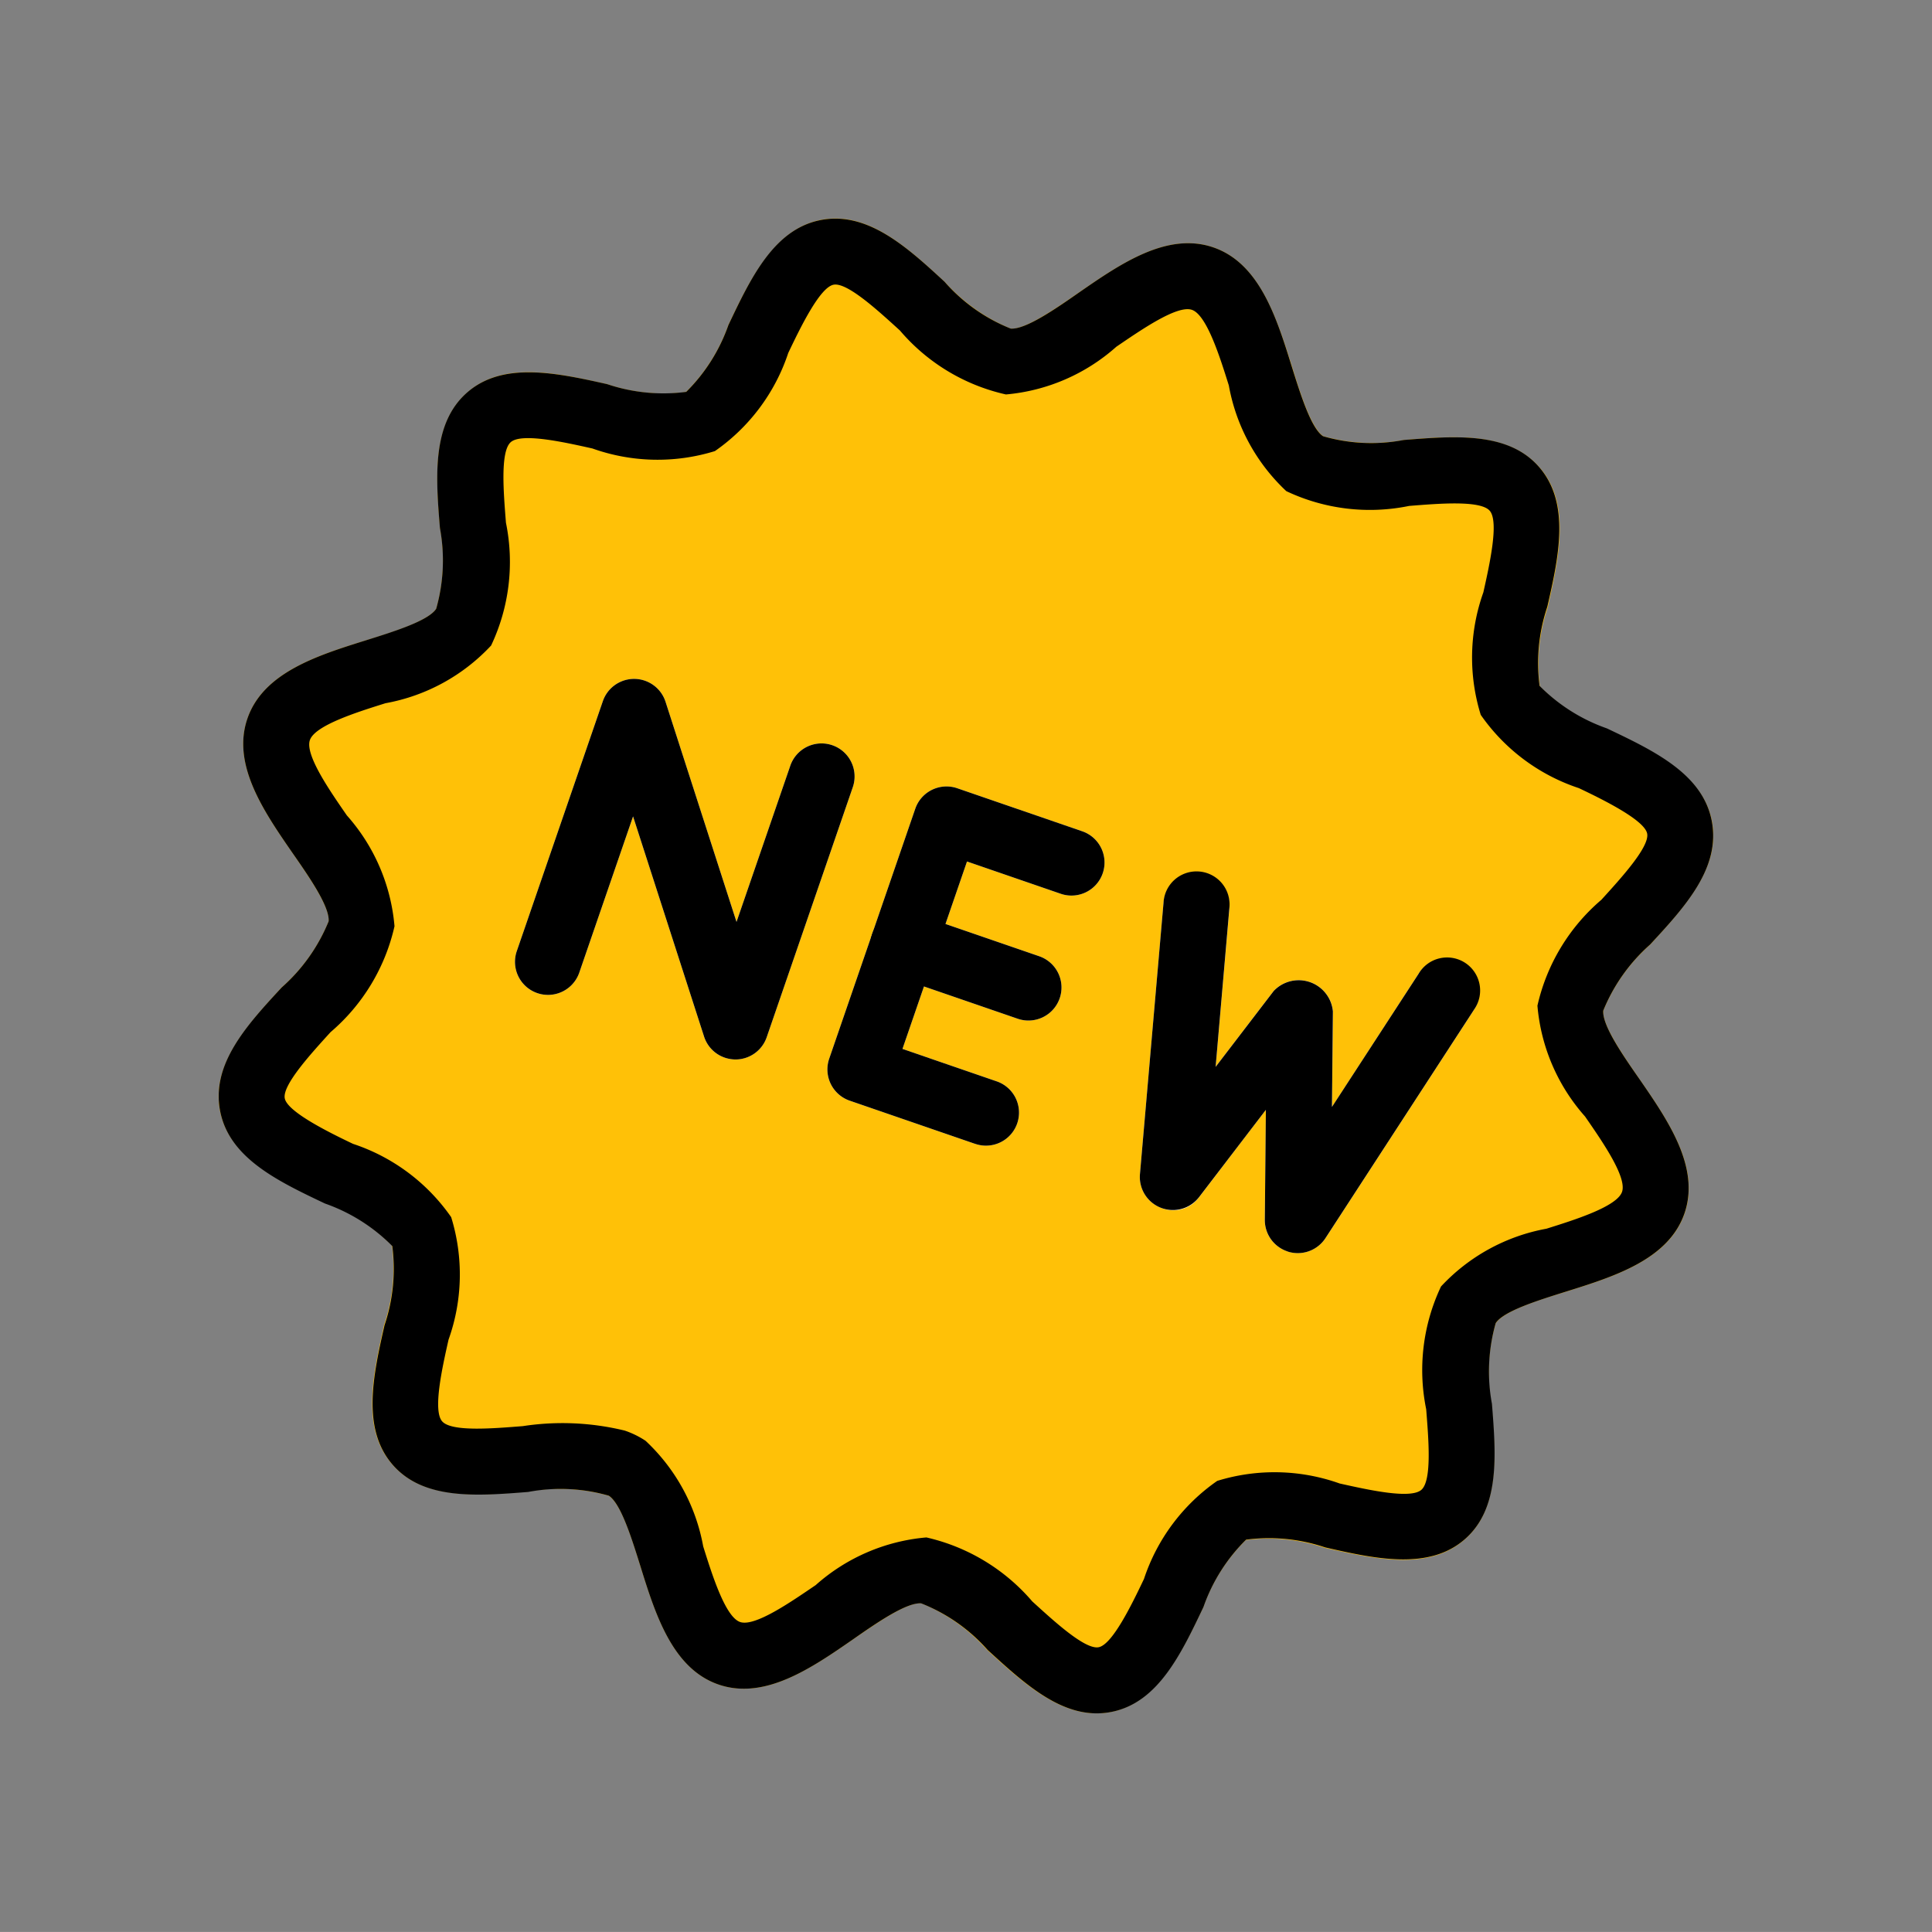
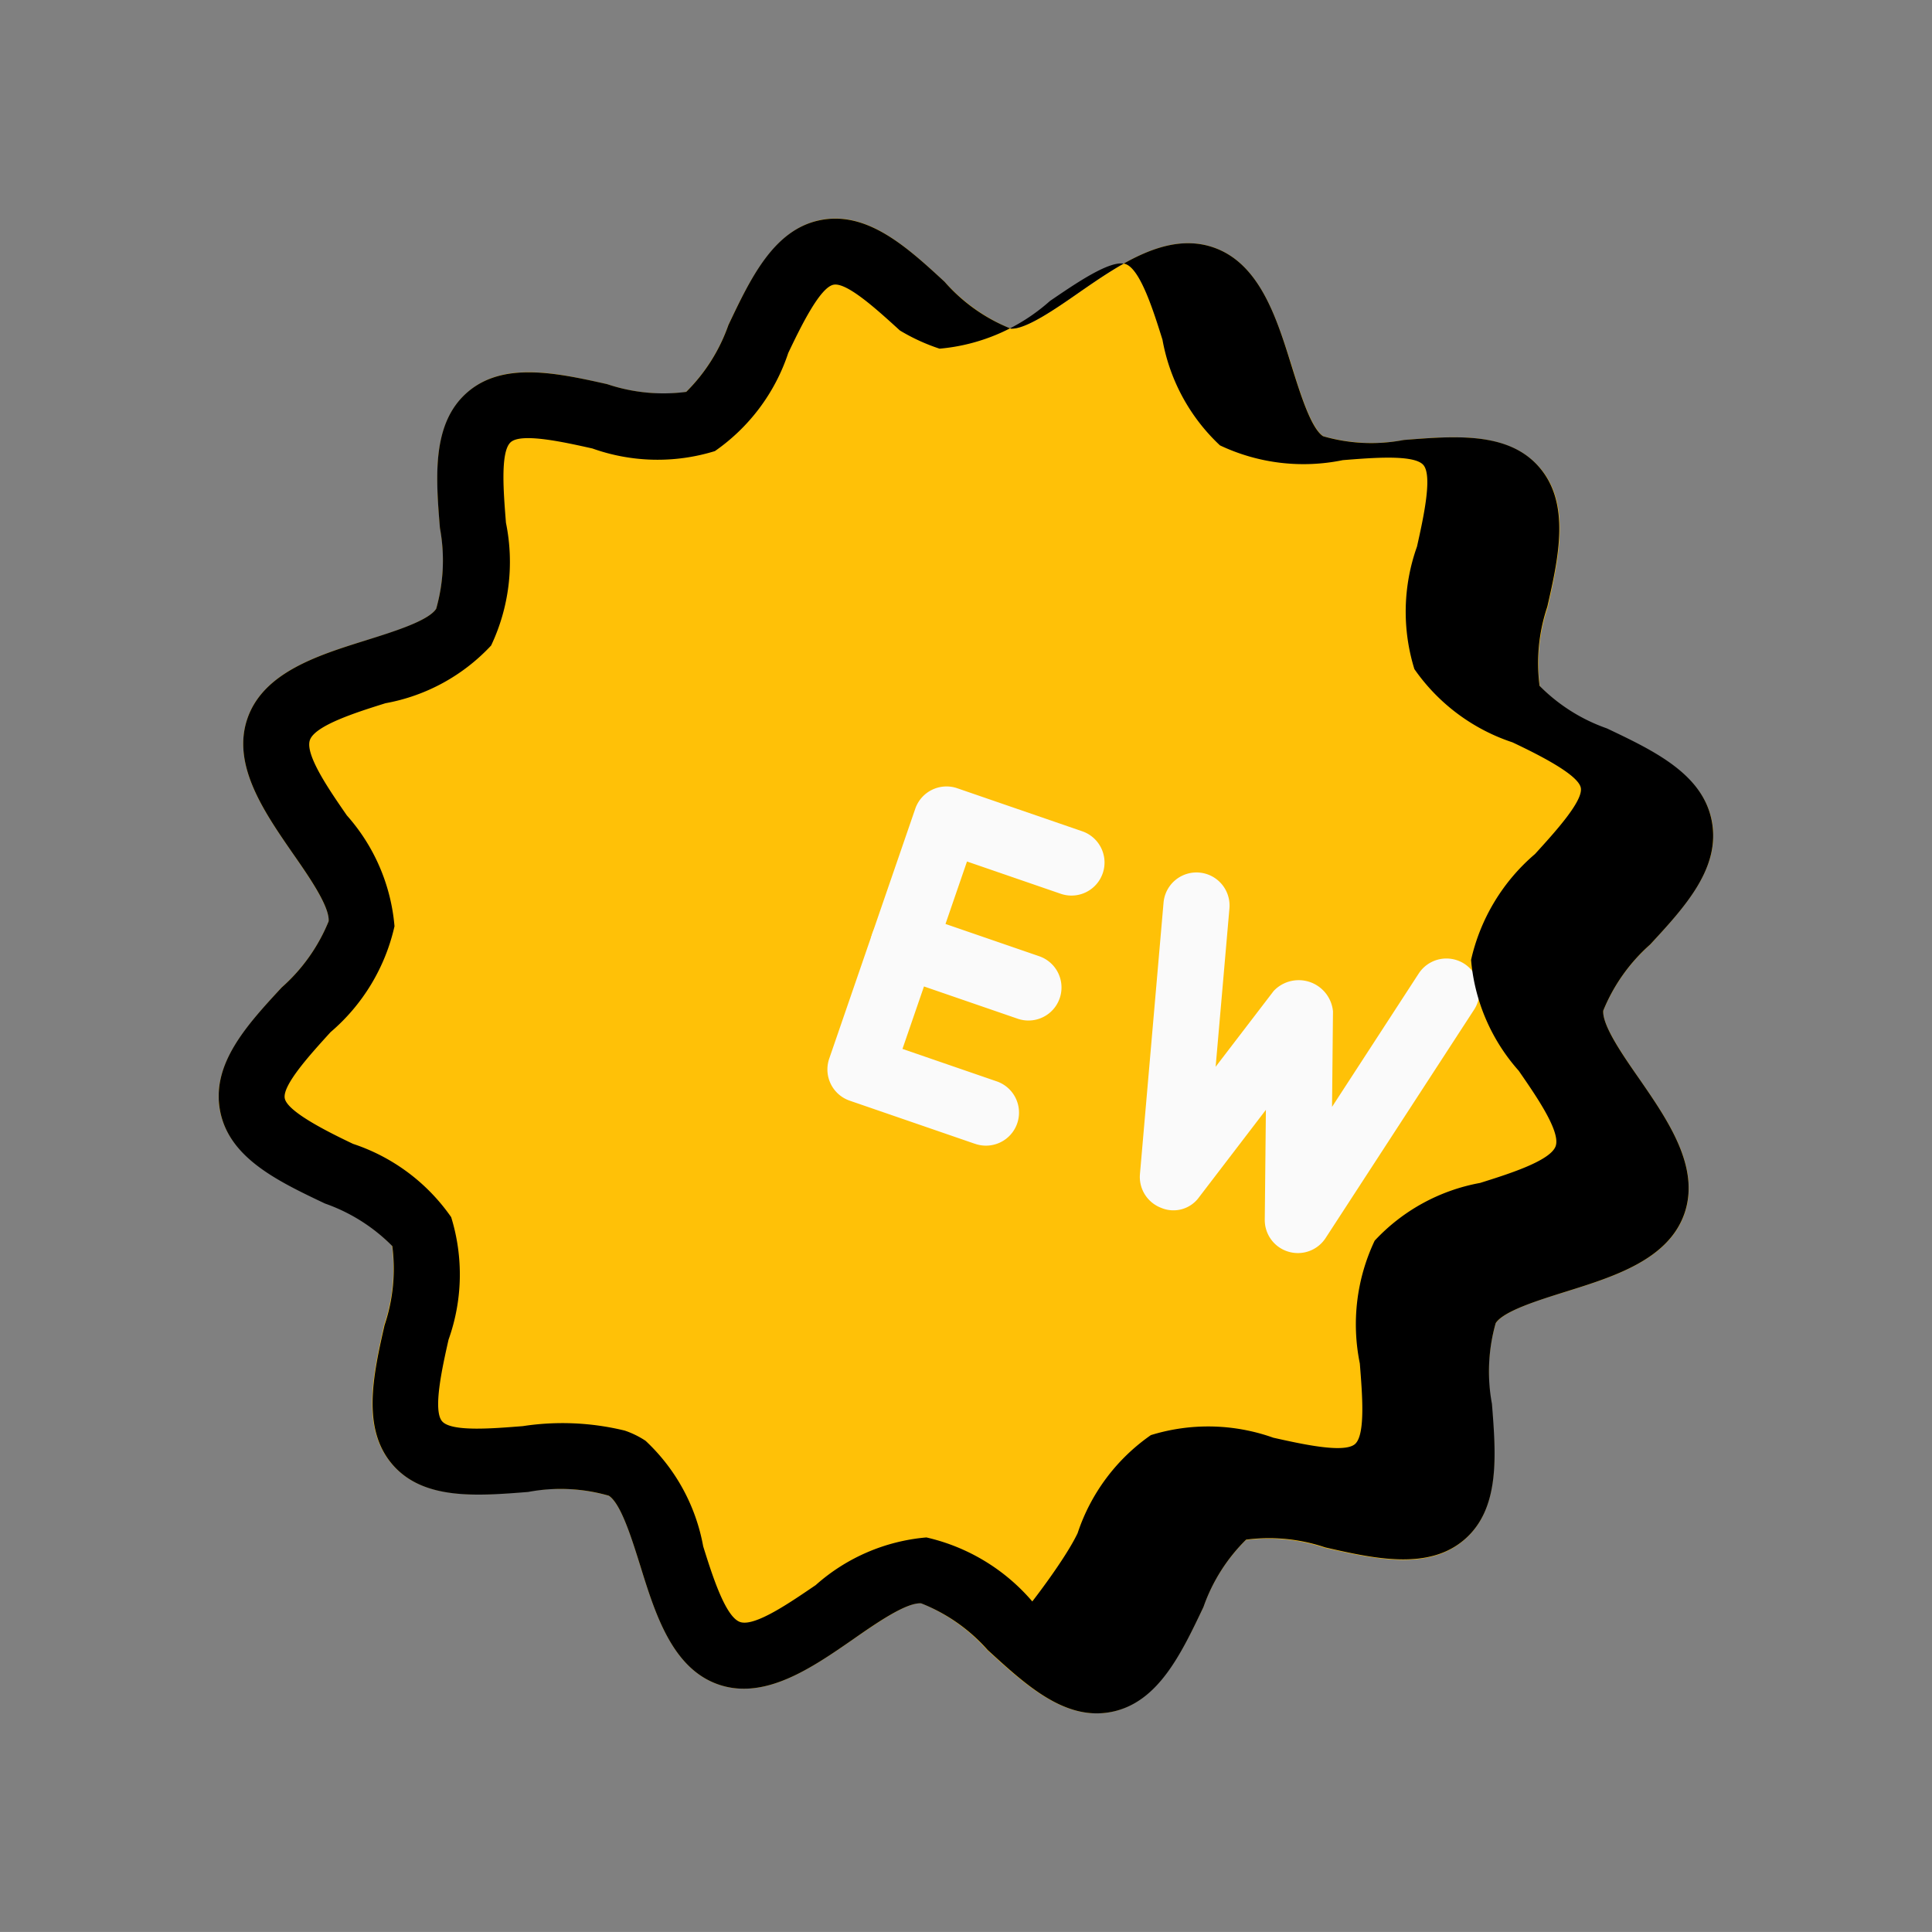
<svg xmlns="http://www.w3.org/2000/svg" width="202.41" height="202.403" viewBox="0 0 202.41 202.403">
  <rect x="0" y="0" width="202.41" height="202.403" fill="#808080" stroke="none" />
  <g id="new_1_" data-name="new (1)" transform="translate(51.845 -0.008) rotate(19)">
    <path id="Path_14412" data-name="Path 14412" d="M150.187,67.858c-2.451-1.807-5.539-4.064-5.913-5.539a18.538,18.538,0,0,1,2.382-8.121c2.16-4.957,4.389-10.094,1.911-14.366s-8.114-4.964-13.535-5.539a18.44,18.44,0,0,1-8.093-1.932,18.435,18.435,0,0,1-1.925-8.121c-.609-5.421-1.239-11.029-5.539-13.535s-9.443-.312-14.4,1.876a18.59,18.59,0,0,1-8.128,2.382c-1.5-.4-3.745-3.462-5.539-5.913C88.265,4.814,84.727.009,79.617.009s-8.647,4.8-11.77,9.042c-1.814,2.458-4.064,5.539-5.539,5.919a18.989,18.989,0,0,1-8.128-2.382C49.2,10.394,44.059,8.206,39.8,10.671s-4.971,8.114-5.58,13.57A18.527,18.527,0,0,1,32.3,32.334a18.5,18.5,0,0,1-8.066,1.9c-5.428.609-11.043,1.239-13.542,5.539s-.3,9.437,1.884,14.4a18.527,18.527,0,0,1,2.382,8.149c-.4,1.5-3.462,3.753-5.913,5.539C4.8,70.973,0,74.518,0,79.627S4.8,88.282,9.049,91.4c2.451,1.807,5.539,4.064,5.913,5.539a18.538,18.538,0,0,1-2.382,8.121c-2.16,4.957-4.389,10.094-1.911,14.366s8.114,4.964,13.535,5.539a18.44,18.44,0,0,1,8.093,1.932,18.435,18.435,0,0,1,1.925,8.121c.609,5.421,1.239,11.029,5.539,13.535s9.4.249,14.366-1.911a19.016,19.016,0,0,1,8.183-2.354c1.5.4,3.745,3.462,5.539,5.913,3.122,4.237,6.66,9.042,11.77,9.042s8.647-4.8,11.77-9.042c1.814-2.458,4.064-5.539,5.539-5.919a18.69,18.69,0,0,1,8.128,2.382c4.957,2.16,10.094,4.376,14.359,1.918s4.971-8.114,5.58-13.542a18.527,18.527,0,0,1,1.925-8.093,18.5,18.5,0,0,1,8.086-1.918c5.428-.609,11.043-1.239,13.542-5.539s.242-9.4-1.911-14.366a18.525,18.525,0,0,1-2.354-8.183c.4-1.5,3.462-3.753,5.913-5.539,4.237-3.122,9.049-6.667,9.049-11.77S154.431,70.973,150.187,67.858Z" fill="#ffc107" />
    <g id="Group_33457" data-name="Group 33457" transform="translate(34.616 62.316)">
-       <path id="Path_14413" data-name="Path 14413" d="M130.9,226.627a3.461,3.461,0,0,1-2.769-1.385L113.59,205.857v17.308a3.462,3.462,0,0,1-6.924,0V195.472a3.462,3.462,0,0,1,6.231-2.077l14.539,19.385V195.472a3.462,3.462,0,0,1,6.924,0v27.693a3.461,3.461,0,0,1-2.368,3.282A3.407,3.407,0,0,1,130.9,226.627Z" transform="translate(-106.666 -192.007)" fill="#fafafa" />
      <path id="Path_14414" data-name="Path 14414" d="M230.641,226.627H216.795a3.462,3.462,0,0,1-3.462-3.462V195.472a3.462,3.462,0,0,1,3.462-3.462h13.847a3.462,3.462,0,1,1,0,6.924H220.257V219.7h10.385a3.462,3.462,0,1,1,0,6.923Z" transform="translate(-178.716 -192.007)" fill="#fafafa" />
      <path id="Path_14415" data-name="Path 14415" d="M230.641,241.6H216.795a3.462,3.462,0,1,1,0-6.924h13.847a3.462,3.462,0,1,1,0,6.924Z" transform="translate(-178.716 -220.828)" fill="#fafafa" />
      <path id="Path_14416" data-name="Path 14416" d="M322.9,226.621a3.461,3.461,0,0,1-3.288-2.368l-3.635-10.918-3.635,10.918a3.31,3.31,0,0,1-3.42,2.361A3.461,3.461,0,0,1,305.694,224L298.771,196.3a3.464,3.464,0,1,1,6.723-1.676l4.036,16.159,3.164-9.492a3.607,3.607,0,0,1,6.57,0l3.164,9.492,4.036-16.159a3.464,3.464,0,1,1,6.723,1.676L326.264,224a3.462,3.462,0,0,1-3.226,2.617Z" transform="translate(-236.357 -192.002)" fill="#fafafa" />
    </g>
-     <path id="Path_14417" data-name="Path 14417" d="M79.618,159.246c-5.109,0-8.654-4.8-11.77-9.049-1.807-2.451-4.064-5.539-5.539-5.913a18.312,18.312,0,0,0-8.121,2.382c-4.964,2.16-10.1,4.4-14.373,1.911s-4.957-8.114-5.539-13.535a18.508,18.508,0,0,0-1.932-8.1,18.524,18.524,0,0,0-8.114-1.918c-5.428-.609-11.036-1.239-13.542-5.58s-.3-9.4,1.884-14.358a18.606,18.606,0,0,0,2.389-8.149c-.4-1.5-3.462-3.745-5.919-5.539C4.8,88.275,0,84.731,0,79.628s4.8-8.647,9.042-11.77c2.458-1.814,5.539-4.064,5.913-5.539a18.539,18.539,0,0,0-2.382-8.128c-2.188-4.985-4.382-10.115-1.911-14.387s8.114-4.964,13.57-5.573A18.44,18.44,0,0,0,32.325,32.3a18.441,18.441,0,0,0,1.9-8.059c.609-5.421,1.239-11.036,5.539-13.535s9.43-.312,14.4,1.876a18.2,18.2,0,0,0,8.149,2.382c1.5-.4,3.753-3.462,5.539-5.913C70.964,4.815,74.508.01,79.618.01s8.654,4.8,11.77,9.049c1.807,2.451,4.064,5.539,5.539,5.913a18.122,18.122,0,0,0,8.121-2.382c4.95-2.153,10.087-4.417,14.366-1.911s4.964,8.114,5.539,13.542a18.5,18.5,0,0,0,1.932,8.093A18.525,18.525,0,0,0,135,34.232c5.428.609,11.036,1.239,13.542,5.58s.3,9.4-1.883,14.359a18.606,18.606,0,0,0-2.389,8.149c.4,1.5,3.462,3.745,5.919,5.539,4.237,3.122,9.042,6.667,9.042,11.77s-4.8,8.647-9.042,11.77c-2.458,1.814-5.539,4.064-5.913,5.539a18.539,18.539,0,0,0,2.382,8.128c2.16,4.964,4.389,10.094,1.911,14.366s-8.114,4.964-13.542,5.539a18.44,18.44,0,0,0-8.093,1.932,18.5,18.5,0,0,0-1.925,8.114c-.609,5.428-1.239,11.043-5.539,13.542s-9.409.235-14.366-1.911a18.235,18.235,0,0,0-8.183-2.354c-1.5.4-3.753,3.462-5.539,5.913C88.272,154.441,84.727,159.246,79.618,159.246ZM61.666,137.292a9.328,9.328,0,0,1,2.409.3,20.013,20.013,0,0,1,9.312,8.495c1.828,2.478,4.59,6.231,6.231,6.231s4.368-3.745,6.231-6.231a20.014,20.014,0,0,1,9.34-8.5,20.631,20.631,0,0,1,12.676,2.728c2.769,1.191,6.875,3,8.135,2.271s1.821-5.31,2.16-8.308a20.265,20.265,0,0,1,3.912-12.213,20.333,20.333,0,0,1,12.22-3.919c3.012-.339,7.56-.845,8.308-2.16s-1.08-5.393-2.271-8.142a20.464,20.464,0,0,1-2.721-12.67,19.983,19.983,0,0,1,8.474-9.319c2.478-1.828,6.231-4.59,6.231-6.231s-3.745-4.368-6.231-6.2a20.016,20.016,0,0,1-8.5-9.353,20.513,20.513,0,0,1,2.721-12.67c1.191-2.769,3-6.923,2.271-8.135s-5.31-1.828-8.308-2.16a20.279,20.279,0,0,1-12.22-3.912,20.3,20.3,0,0,1-3.919-12.22c-.339-3.018-.852-7.567-2.16-8.308s-5.393,1.08-8.135,2.271a20.437,20.437,0,0,1-12.676,2.728,20.014,20.014,0,0,1-9.3-8.509c-1.828-2.478-4.59-6.231-6.231-6.231s-4.368,3.745-6.231,6.231a20.014,20.014,0,0,1-9.312,8.495A20.453,20.453,0,0,1,51.4,18.931c-2.769-1.191-6.875-3-8.135-2.271s-1.821,5.31-2.16,8.308a20.283,20.283,0,0,1-3.919,12.22,20.328,20.328,0,0,1-12.22,3.919c-3.012.339-7.56.845-8.308,2.16s1.08,5.393,2.271,8.142a20.464,20.464,0,0,1,2.721,12.67A19.982,19.982,0,0,1,13.154,73.4c-2.478,1.828-6.231,4.59-6.231,6.231s3.745,4.368,6.231,6.2a20.016,20.016,0,0,1,8.5,9.353,20.515,20.515,0,0,1-2.721,12.67c-1.191,2.769-3,6.923-2.271,8.135s5.31,1.828,8.308,2.167a20.279,20.279,0,0,1,12.22,3.912,20.307,20.307,0,0,1,3.919,12.227c.332,3.012.845,7.56,2.153,8.308s5.393-1.08,8.142-2.271A27.517,27.517,0,0,1,61.666,137.292Z" transform="translate(0 -0.001)" />
-     <path id="Path_14418" data-name="Path 14418" d="M130.9,226.627a3.461,3.461,0,0,1-2.769-1.385L113.59,205.857v17.308a3.462,3.462,0,0,1-6.924,0V195.472a3.462,3.462,0,0,1,6.231-2.077l14.539,19.385V195.472a3.462,3.462,0,0,1,6.924,0v27.693a3.461,3.461,0,0,1-2.368,3.288A3.608,3.608,0,0,1,130.9,226.627Z" transform="translate(-72.05 -129.691)" />
-     <path id="Path_14419" data-name="Path 14419" d="M230.641,226.627H216.795a3.462,3.462,0,0,1-3.462-3.462V195.472a3.462,3.462,0,0,1,3.462-3.462h13.847a3.462,3.462,0,1,1,0,6.924H220.257V219.7h10.385a3.462,3.462,0,1,1,0,6.923Z" transform="translate(-144.1 -129.691)" />
-     <path id="Path_14420" data-name="Path 14420" d="M230.641,241.6H216.795a3.462,3.462,0,1,1,0-6.924h13.847a3.462,3.462,0,1,1,0,6.924Z" transform="translate(-144.1 -158.511)" />
-     <path id="Path_14421" data-name="Path 14421" d="M322.857,226.464a3.461,3.461,0,0,1-3.282-2.368l-3.642-10.918L312.292,224.1a3.461,3.461,0,0,1-6.639-.256l-6.923-27.693a3.462,3.462,0,1,1,6.677-1.831c.014.052.027.1.039.155l4.043,16.159,3.164-9.492a3.6,3.6,0,0,1,6.563,0l3.164,9.492,4.043-16.159a3.462,3.462,0,1,1,6.754,1.52q-.018.078-.039.156l-6.923,27.693a3.461,3.461,0,0,1-3.226,2.624Z" transform="translate(-201.699 -129.528)" />
+     <path id="Path_14417" data-name="Path 14417" d="M79.618,159.246c-5.109,0-8.654-4.8-11.77-9.049-1.807-2.451-4.064-5.539-5.539-5.913a18.312,18.312,0,0,0-8.121,2.382c-4.964,2.16-10.1,4.4-14.373,1.911s-4.957-8.114-5.539-13.535a18.508,18.508,0,0,0-1.932-8.1,18.524,18.524,0,0,0-8.114-1.918c-5.428-.609-11.036-1.239-13.542-5.58s-.3-9.4,1.884-14.358a18.606,18.606,0,0,0,2.389-8.149c-.4-1.5-3.462-3.745-5.919-5.539C4.8,88.275,0,84.731,0,79.628s4.8-8.647,9.042-11.77c2.458-1.814,5.539-4.064,5.913-5.539a18.539,18.539,0,0,0-2.382-8.128c-2.188-4.985-4.382-10.115-1.911-14.387s8.114-4.964,13.57-5.573A18.44,18.44,0,0,0,32.325,32.3a18.441,18.441,0,0,0,1.9-8.059c.609-5.421,1.239-11.036,5.539-13.535s9.43-.312,14.4,1.876a18.2,18.2,0,0,0,8.149,2.382c1.5-.4,3.753-3.462,5.539-5.913C70.964,4.815,74.508.01,79.618.01s8.654,4.8,11.77,9.049c1.807,2.451,4.064,5.539,5.539,5.913a18.122,18.122,0,0,0,8.121-2.382c4.95-2.153,10.087-4.417,14.366-1.911s4.964,8.114,5.539,13.542a18.5,18.5,0,0,0,1.932,8.093A18.525,18.525,0,0,0,135,34.232c5.428.609,11.036,1.239,13.542,5.58s.3,9.4-1.883,14.359a18.606,18.606,0,0,0-2.389,8.149c.4,1.5,3.462,3.745,5.919,5.539,4.237,3.122,9.042,6.667,9.042,11.77s-4.8,8.647-9.042,11.77c-2.458,1.814-5.539,4.064-5.913,5.539a18.539,18.539,0,0,0,2.382,8.128c2.16,4.964,4.389,10.094,1.911,14.366s-8.114,4.964-13.542,5.539a18.44,18.44,0,0,0-8.093,1.932,18.5,18.5,0,0,0-1.925,8.114c-.609,5.428-1.239,11.043-5.539,13.542s-9.409.235-14.366-1.911a18.235,18.235,0,0,0-8.183-2.354c-1.5.4-3.753,3.462-5.539,5.913C88.272,154.441,84.727,159.246,79.618,159.246ZM61.666,137.292a9.328,9.328,0,0,1,2.409.3,20.013,20.013,0,0,1,9.312,8.495c1.828,2.478,4.59,6.231,6.231,6.231s4.368-3.745,6.231-6.231a20.014,20.014,0,0,1,9.34-8.5,20.631,20.631,0,0,1,12.676,2.728s1.821-5.31,2.16-8.308a20.265,20.265,0,0,1,3.912-12.213,20.333,20.333,0,0,1,12.22-3.919c3.012-.339,7.56-.845,8.308-2.16s-1.08-5.393-2.271-8.142a20.464,20.464,0,0,1-2.721-12.67,19.983,19.983,0,0,1,8.474-9.319c2.478-1.828,6.231-4.59,6.231-6.231s-3.745-4.368-6.231-6.2a20.016,20.016,0,0,1-8.5-9.353,20.513,20.513,0,0,1,2.721-12.67c1.191-2.769,3-6.923,2.271-8.135s-5.31-1.828-8.308-2.16a20.279,20.279,0,0,1-12.22-3.912,20.3,20.3,0,0,1-3.919-12.22c-.339-3.018-.852-7.567-2.16-8.308s-5.393,1.08-8.135,2.271a20.437,20.437,0,0,1-12.676,2.728,20.014,20.014,0,0,1-9.3-8.509c-1.828-2.478-4.59-6.231-6.231-6.231s-4.368,3.745-6.231,6.231a20.014,20.014,0,0,1-9.312,8.495A20.453,20.453,0,0,1,51.4,18.931c-2.769-1.191-6.875-3-8.135-2.271s-1.821,5.31-2.16,8.308a20.283,20.283,0,0,1-3.919,12.22,20.328,20.328,0,0,1-12.22,3.919c-3.012.339-7.56.845-8.308,2.16s1.08,5.393,2.271,8.142a20.464,20.464,0,0,1,2.721,12.67A19.982,19.982,0,0,1,13.154,73.4c-2.478,1.828-6.231,4.59-6.231,6.231s3.745,4.368,6.231,6.2a20.016,20.016,0,0,1,8.5,9.353,20.515,20.515,0,0,1-2.721,12.67c-1.191,2.769-3,6.923-2.271,8.135s5.31,1.828,8.308,2.167a20.279,20.279,0,0,1,12.22,3.912,20.307,20.307,0,0,1,3.919,12.227c.332,3.012.845,7.56,2.153,8.308s5.393-1.08,8.142-2.271A27.517,27.517,0,0,1,61.666,137.292Z" transform="translate(0 -0.001)" />
  </g>
</svg>